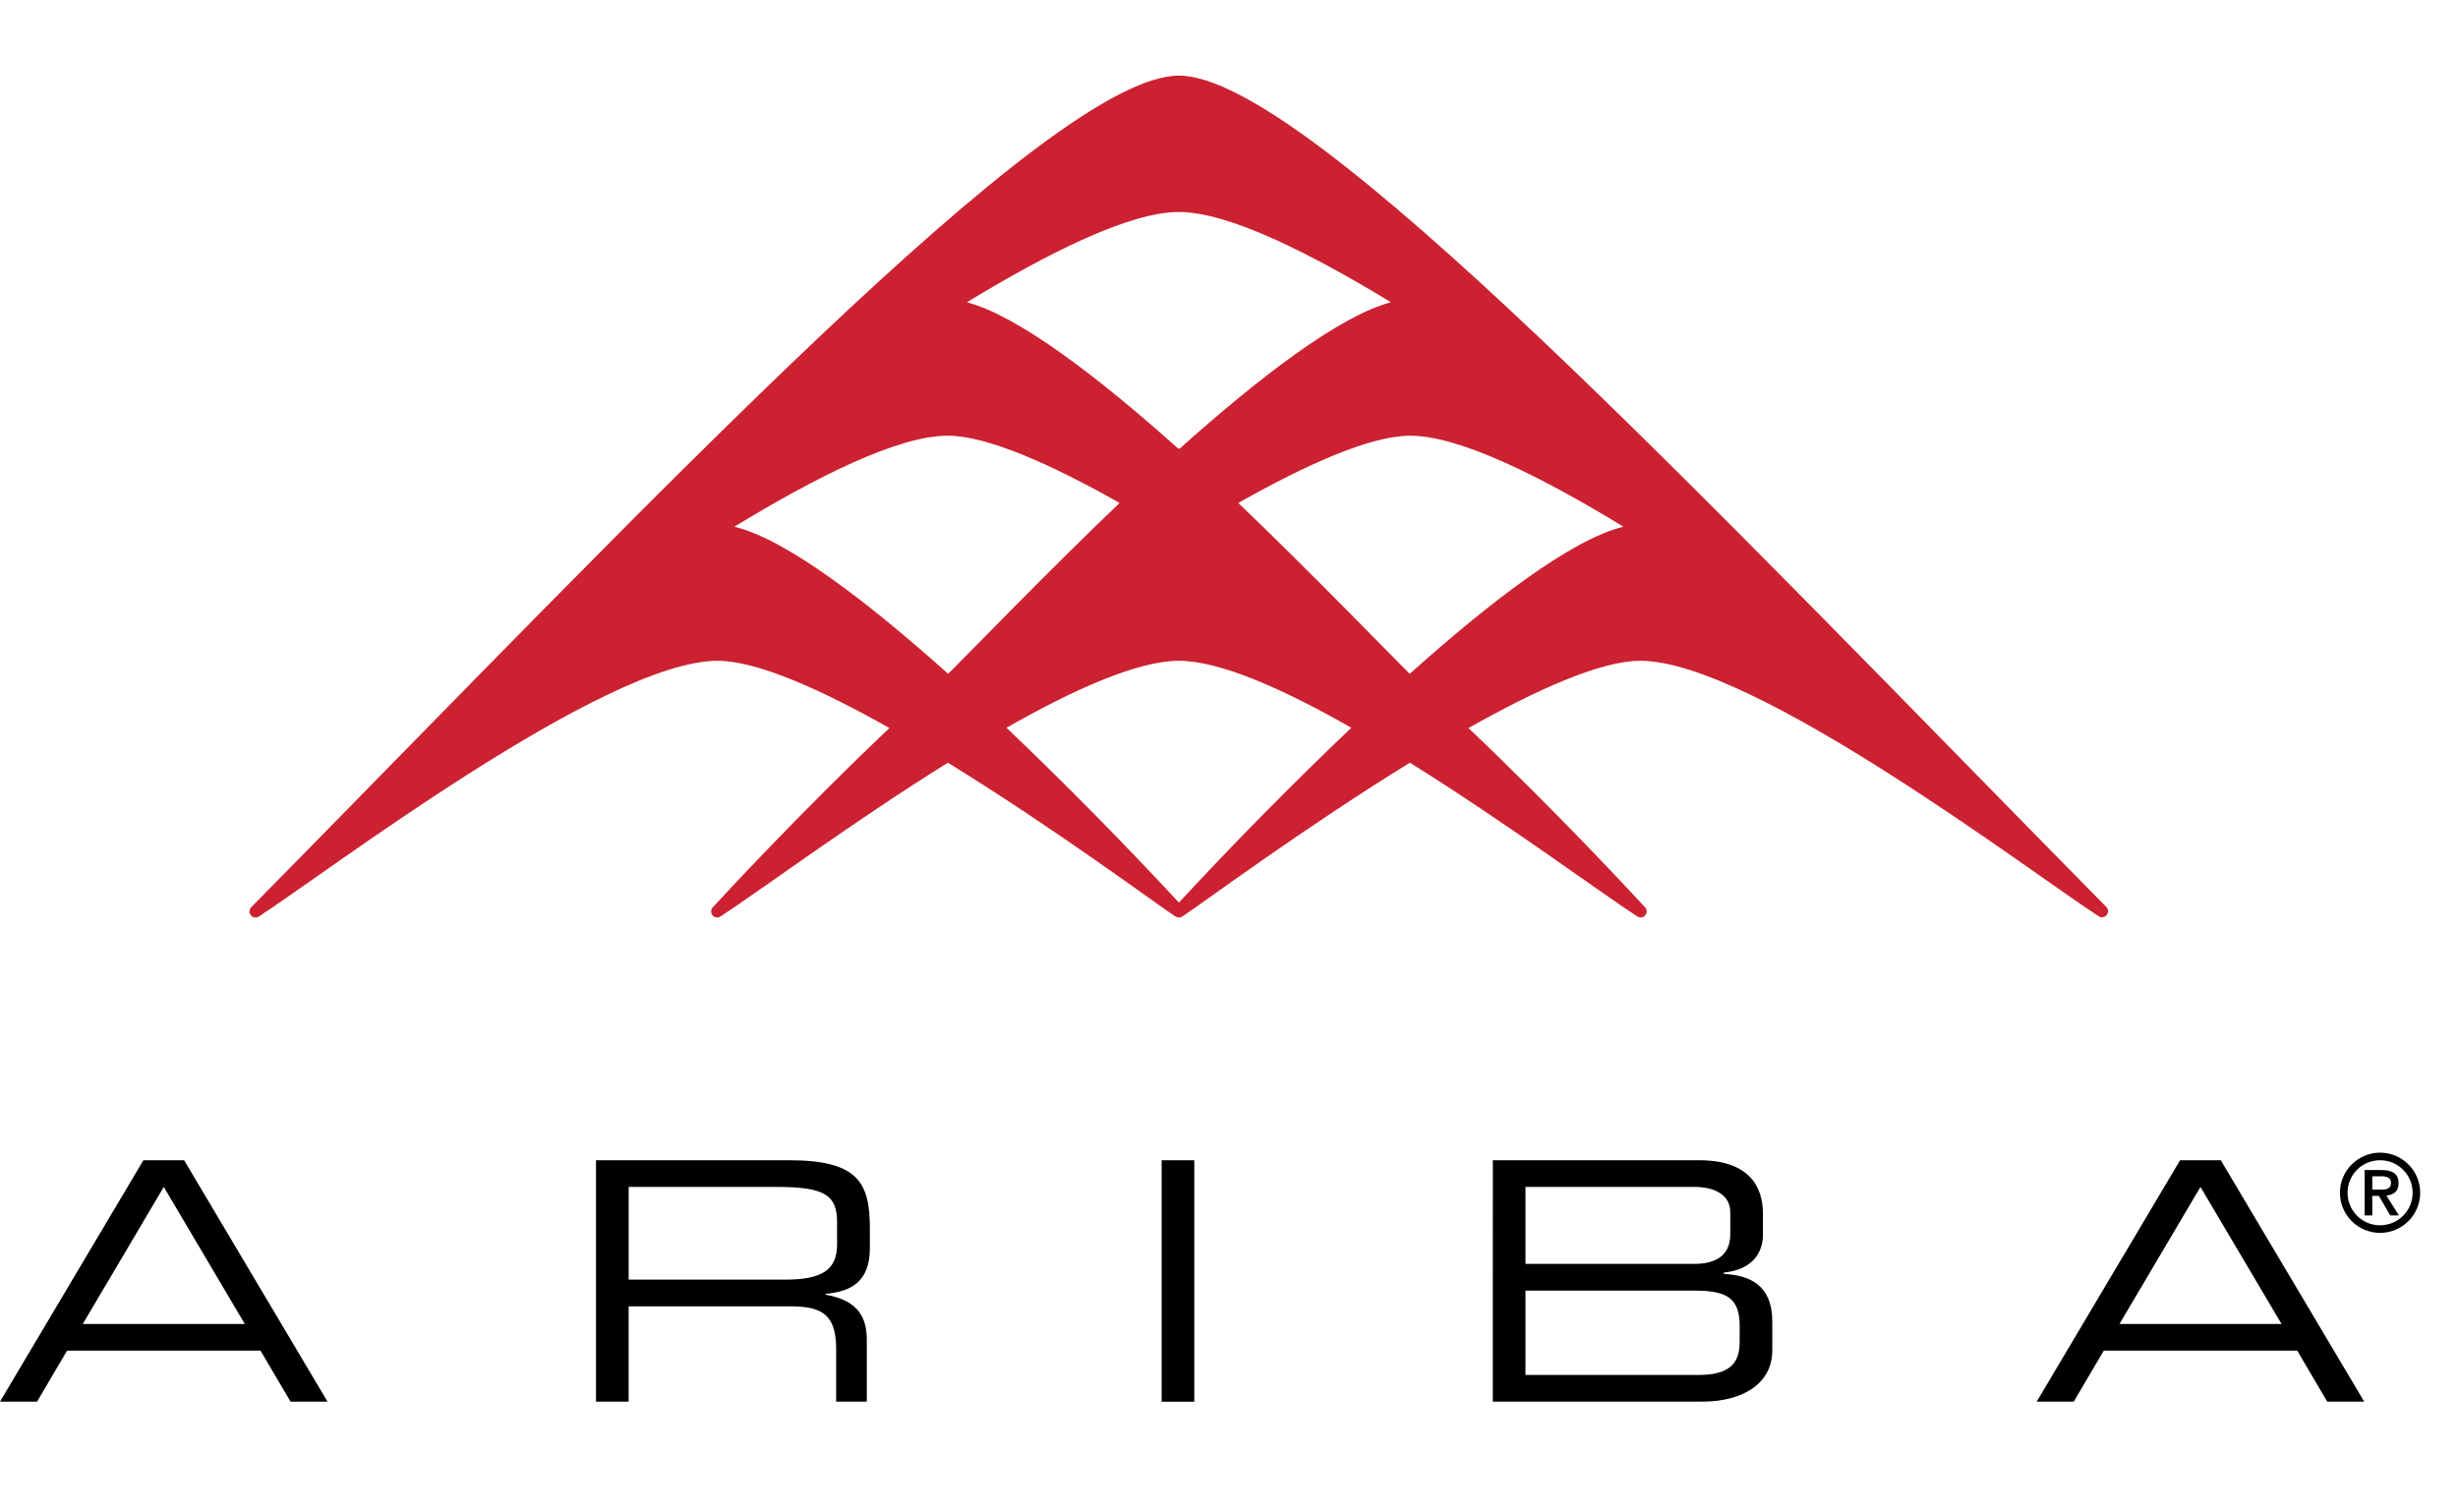
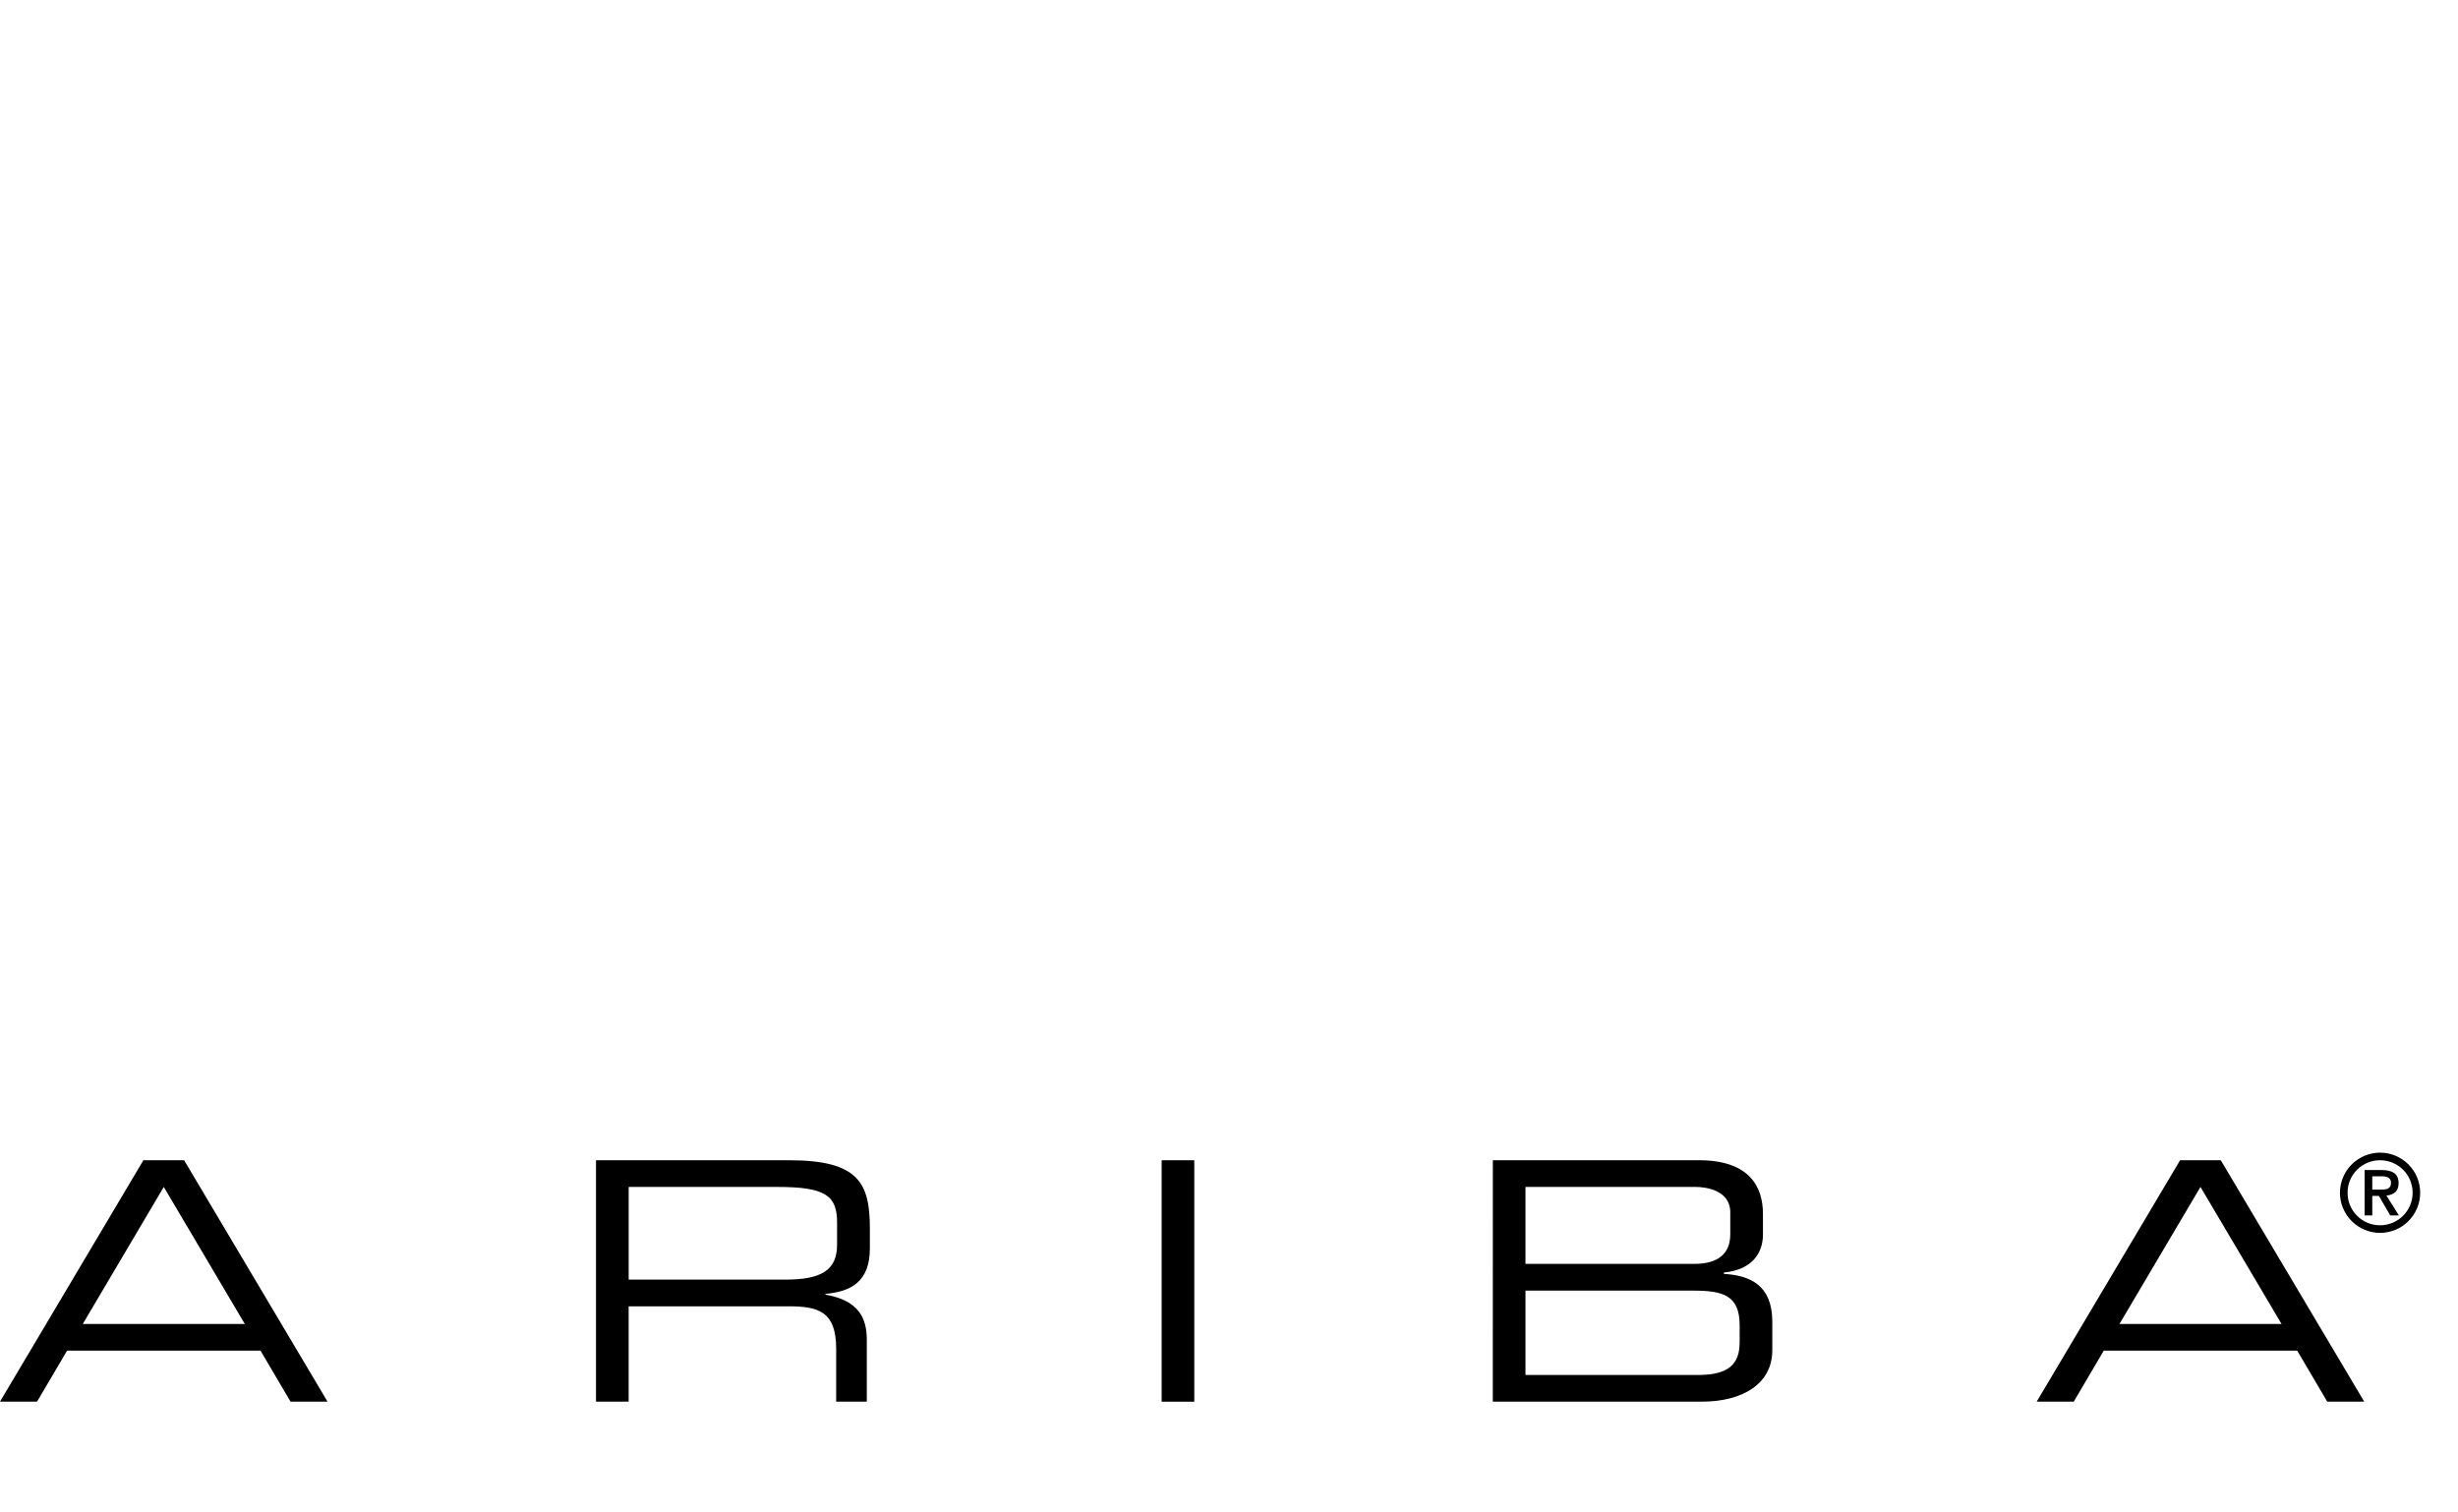
<svg xmlns="http://www.w3.org/2000/svg" width="65" height="40" viewBox="0 0 65 40" fill="none">
-   <path fill-rule="evenodd" clip-rule="evenodd" d="M55.695 23.982C45.098 13.224 34.572 2 31.176 2C27.78 2 17.253 13.224 6.655 23.982C6.638 23.997 6.623 24.016 6.613 24.037C6.603 24.058 6.598 24.081 6.598 24.104C6.598 24.193 6.669 24.265 6.759 24.265C6.792 24.265 6.824 24.254 6.85 24.235C6.851 24.235 6.851 24.233 6.853 24.233C8.55 23.142 15.975 17.476 18.973 17.476C20.022 17.476 21.721 18.238 23.519 19.255C21.099 21.552 19.066 23.76 18.863 23.982C18.845 23.997 18.831 24.016 18.821 24.037C18.811 24.058 18.806 24.081 18.806 24.104C18.806 24.193 18.877 24.265 18.965 24.265C18.998 24.265 19.03 24.255 19.056 24.235C19.058 24.235 19.059 24.233 19.059 24.233C19.958 23.656 22.463 21.795 25.066 20.171C27.919 21.927 30.632 23.947 31.084 24.239H31.087C31.099 24.247 31.111 24.253 31.125 24.257C31.127 24.258 31.13 24.258 31.13 24.26C31.144 24.263 31.158 24.265 31.172 24.265H31.179C31.193 24.265 31.207 24.263 31.221 24.26C31.223 24.258 31.225 24.258 31.226 24.257C31.239 24.253 31.252 24.247 31.262 24.239H31.265C31.717 23.947 34.434 21.927 37.283 20.171C39.886 21.795 42.394 23.656 43.291 24.233C43.293 24.233 43.293 24.235 43.294 24.235C43.318 24.252 43.346 24.262 43.375 24.264C43.404 24.266 43.434 24.26 43.46 24.247C43.486 24.233 43.508 24.213 43.523 24.188C43.538 24.163 43.546 24.134 43.546 24.104C43.546 24.081 43.541 24.058 43.531 24.037C43.521 24.016 43.507 23.997 43.489 23.982C43.285 23.76 41.25 21.552 38.833 19.255C40.633 18.239 42.33 17.476 43.379 17.476C46.378 17.476 53.801 23.142 55.499 24.233L55.501 24.235C55.535 24.256 55.575 24.264 55.614 24.257C55.654 24.25 55.689 24.228 55.713 24.197C55.737 24.165 55.749 24.126 55.745 24.086C55.742 24.046 55.724 24.009 55.695 23.982ZM31.176 5.606C32.486 5.608 34.634 6.687 36.782 7.994C35.405 8.358 33.27 10.007 31.192 11.868C31.186 11.862 31.179 11.858 31.176 11.854C31.17 11.858 31.165 11.862 31.161 11.868C29.082 10.007 26.945 8.358 25.57 7.994C27.717 6.687 29.868 5.608 31.176 5.606ZM25.073 17.82C22.962 15.931 20.795 14.261 19.42 13.93C21.581 12.614 23.747 11.523 25.061 11.523C26.11 11.523 27.809 12.286 29.607 13.302C27.852 14.968 25.217 17.69 25.073 17.82ZM31.177 23.869L31.176 23.868C31.174 23.868 31.174 23.868 31.174 23.869C29.702 22.282 28.182 20.741 26.616 19.247C28.395 18.233 30.08 17.477 31.176 17.476C32.271 17.477 33.956 18.233 35.735 19.247C34.168 20.74 32.648 22.282 31.177 23.869ZM37.28 17.82C37.135 17.69 34.498 14.968 32.745 13.302C34.542 12.286 36.241 11.523 37.29 11.523C38.604 11.523 40.771 12.614 42.931 13.93C41.558 14.261 39.389 15.931 37.28 17.82Z" fill="#CC2131" />
  <path fill-rule="evenodd" clip-rule="evenodd" d="M6.474 35.015H2.189L4.331 31.391L6.474 35.015ZM0 37.069H0.98L1.774 35.72H6.889L7.683 37.069H8.661L4.869 30.685H3.792L0 37.069ZM16.625 33.842V31.391H20.558C21.829 31.391 22.136 31.619 22.136 32.333V32.917C22.136 33.585 21.732 33.842 20.77 33.842H16.625ZM15.761 37.069H16.624V34.548H20.841C21.626 34.548 22.112 34.671 22.112 35.668V37.069H22.922V35.438C22.922 34.855 22.709 34.396 21.829 34.239V34.22C22.49 34.158 23.003 33.912 23.003 33.012V32.492C23.003 31.291 22.709 30.685 20.868 30.685H15.761V37.069ZM30.719 30.685H31.582V37.071H30.719V30.685ZM46.003 35.508C46.003 36.073 45.713 36.364 44.908 36.364H40.34V34.133H44.776C45.562 34.133 46.004 34.257 46.004 35.051V35.508H46.003ZM45.756 32.642C45.756 33.276 45.271 33.426 44.803 33.426H40.34V31.391H44.846C45.111 31.391 45.756 31.479 45.756 32.06V32.642ZM39.476 37.069H45.014C46.073 37.069 46.867 36.602 46.867 35.711V34.952C46.867 33.982 46.267 33.728 45.587 33.691V33.655C46.364 33.577 46.62 33.11 46.62 32.651V32.103C46.62 31.372 46.248 30.685 44.927 30.685H39.477L39.476 37.069ZM60.334 35.015H56.048L58.19 31.391L60.334 35.015ZM53.859 37.069H54.839L55.633 35.72H60.748L61.542 37.069H62.52L58.727 30.685H57.651L53.859 37.069ZM62.08 31.545C62.079 31.432 62.101 31.32 62.144 31.216C62.187 31.111 62.251 31.016 62.33 30.936C62.41 30.857 62.505 30.793 62.609 30.75C62.713 30.707 62.825 30.685 62.938 30.685C63.415 30.685 63.8 31.068 63.8 31.545C63.8 32.021 63.415 32.405 62.938 32.405C62.825 32.405 62.713 32.383 62.609 32.34C62.505 32.296 62.41 32.233 62.33 32.153C62.251 32.073 62.187 31.978 62.144 31.874C62.101 31.77 62.079 31.658 62.08 31.545ZM61.878 31.545C61.878 31.826 61.99 32.096 62.189 32.295C62.388 32.494 62.658 32.606 62.939 32.606C63.221 32.606 63.49 32.494 63.689 32.295C63.888 32.096 64 31.826 64 31.545C64 30.961 63.525 30.484 62.938 30.484C62.657 30.485 62.388 30.597 62.189 30.796C61.99 30.994 61.879 31.264 61.878 31.545ZM62.531 32.144H62.733V31.628H62.908L63.208 32.144H63.437L63.107 31.619C63.293 31.6 63.429 31.514 63.429 31.294C63.429 31.043 63.271 30.944 62.975 30.944H62.531V32.144ZM62.733 31.461V31.109H62.975C63.094 31.109 63.229 31.136 63.229 31.278C63.229 31.442 63.112 31.461 62.973 31.461H62.733Z" fill="black" />
</svg>